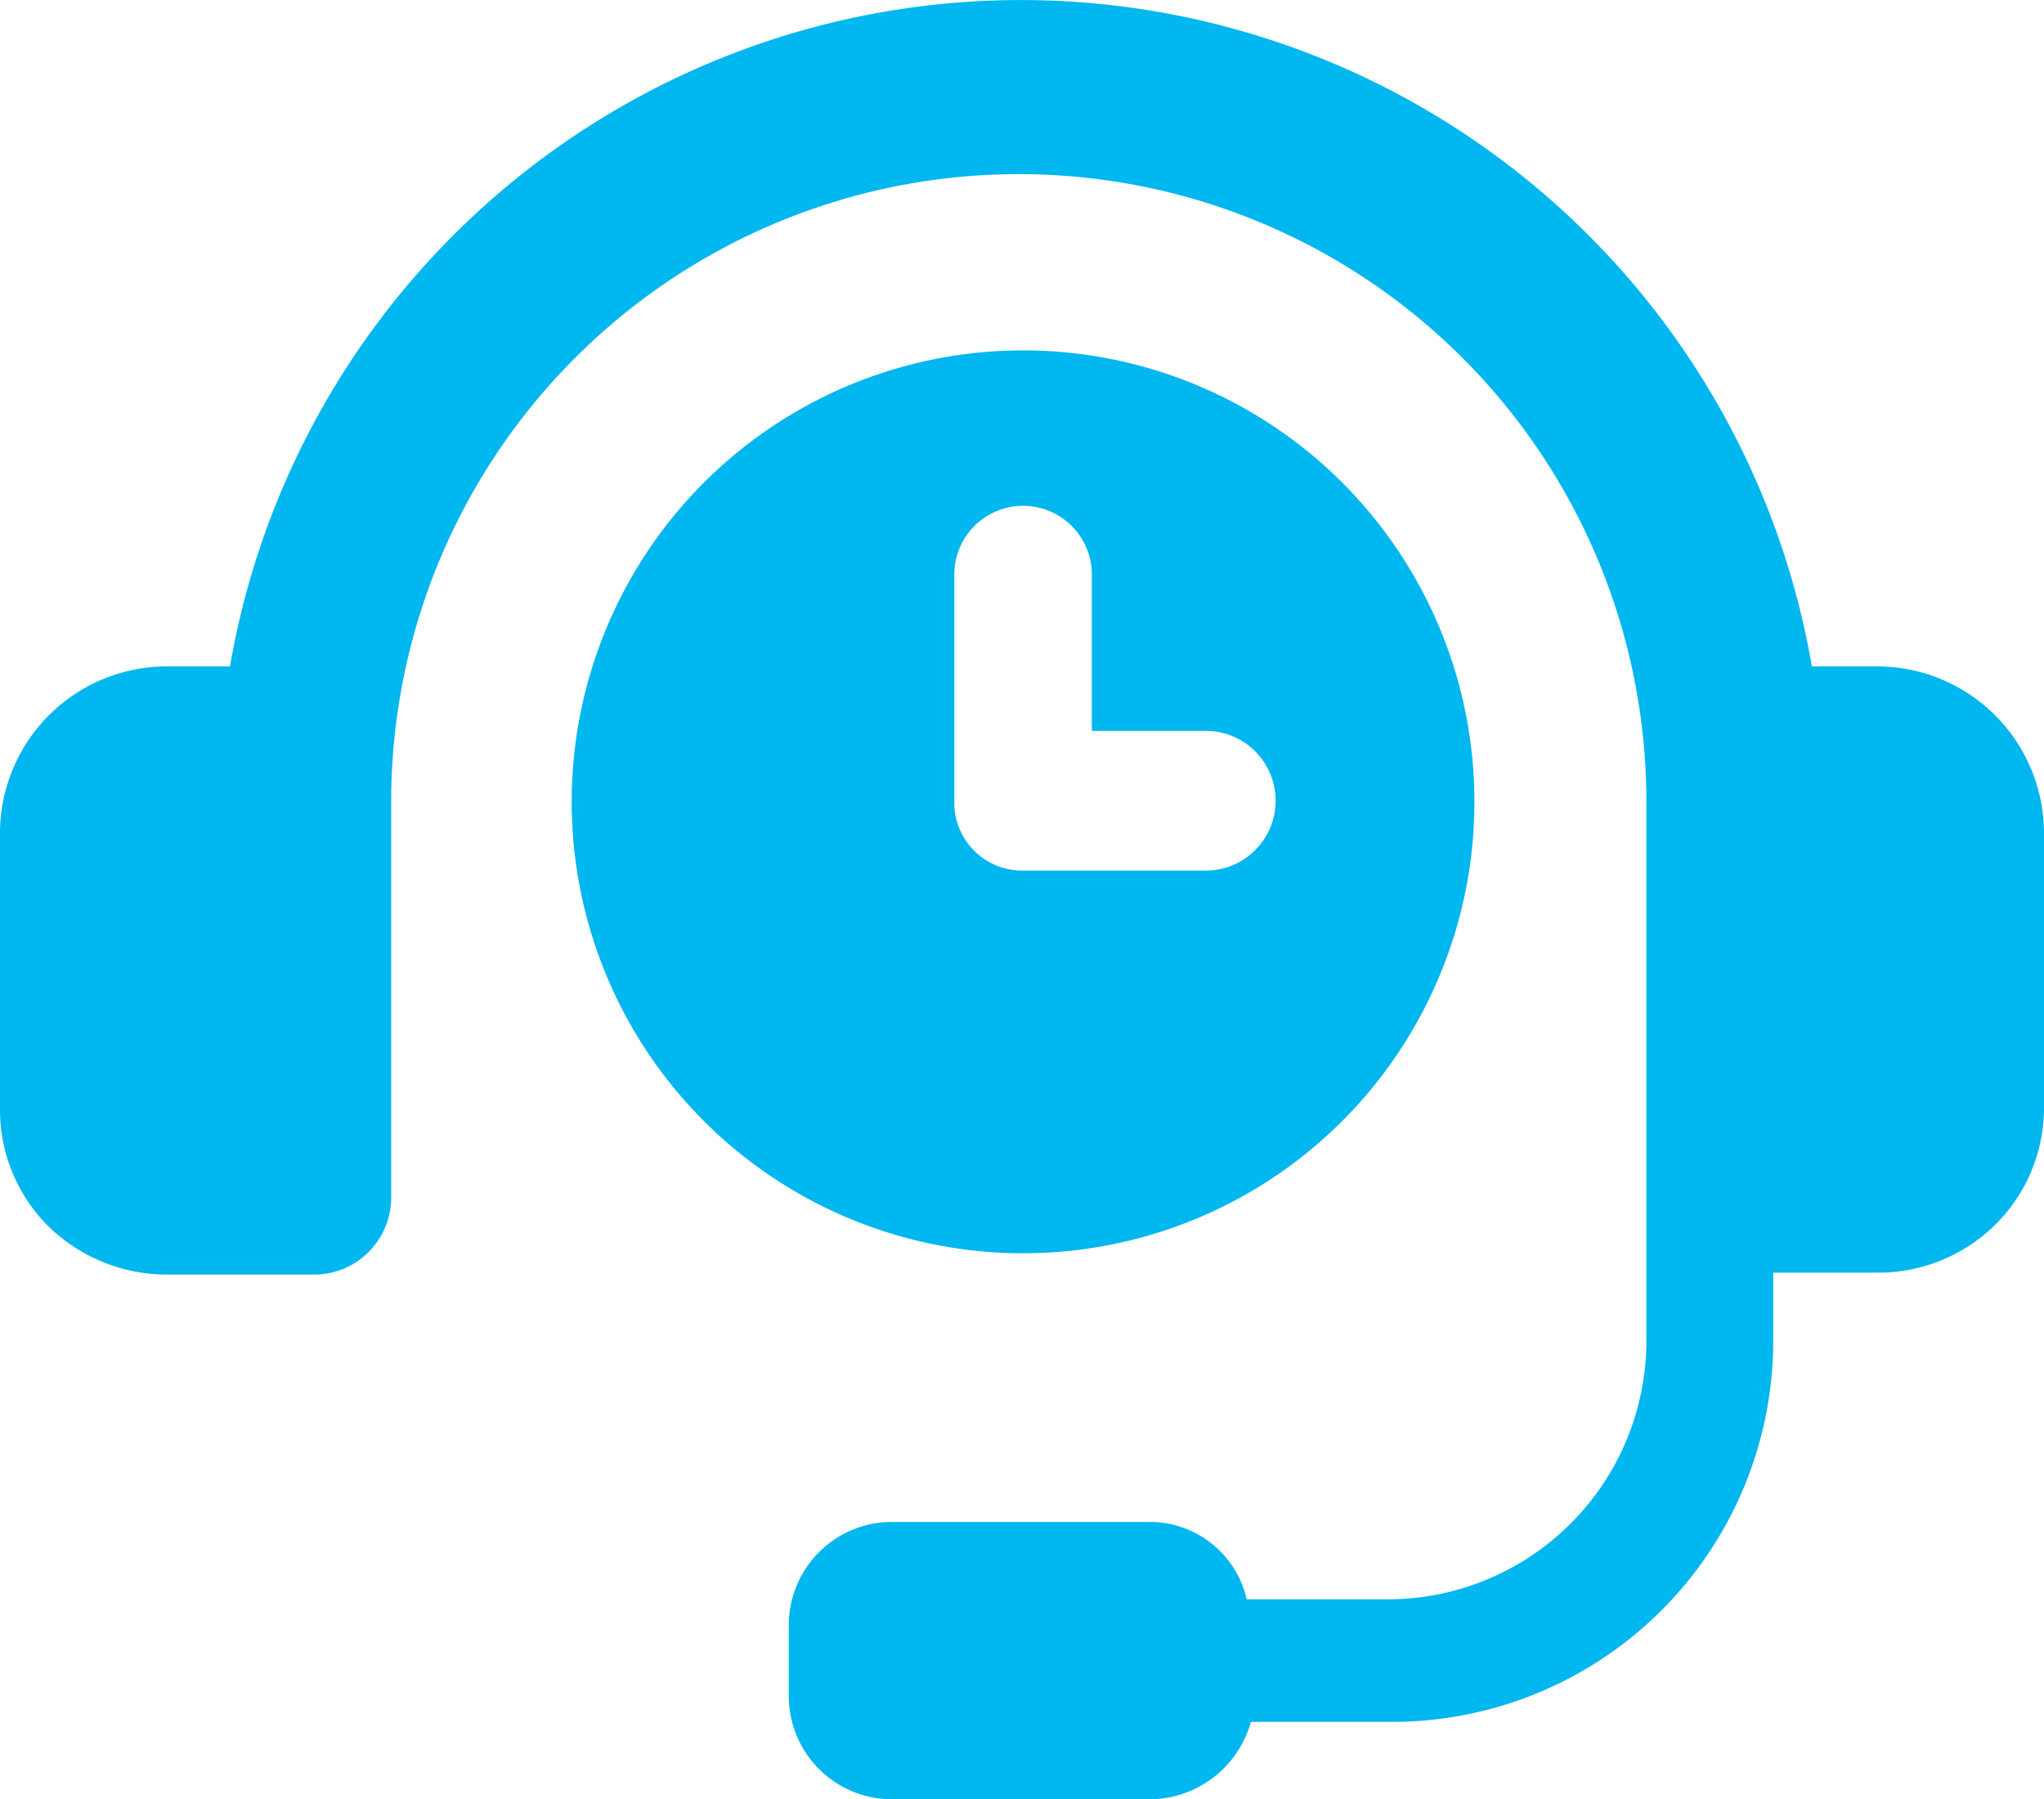
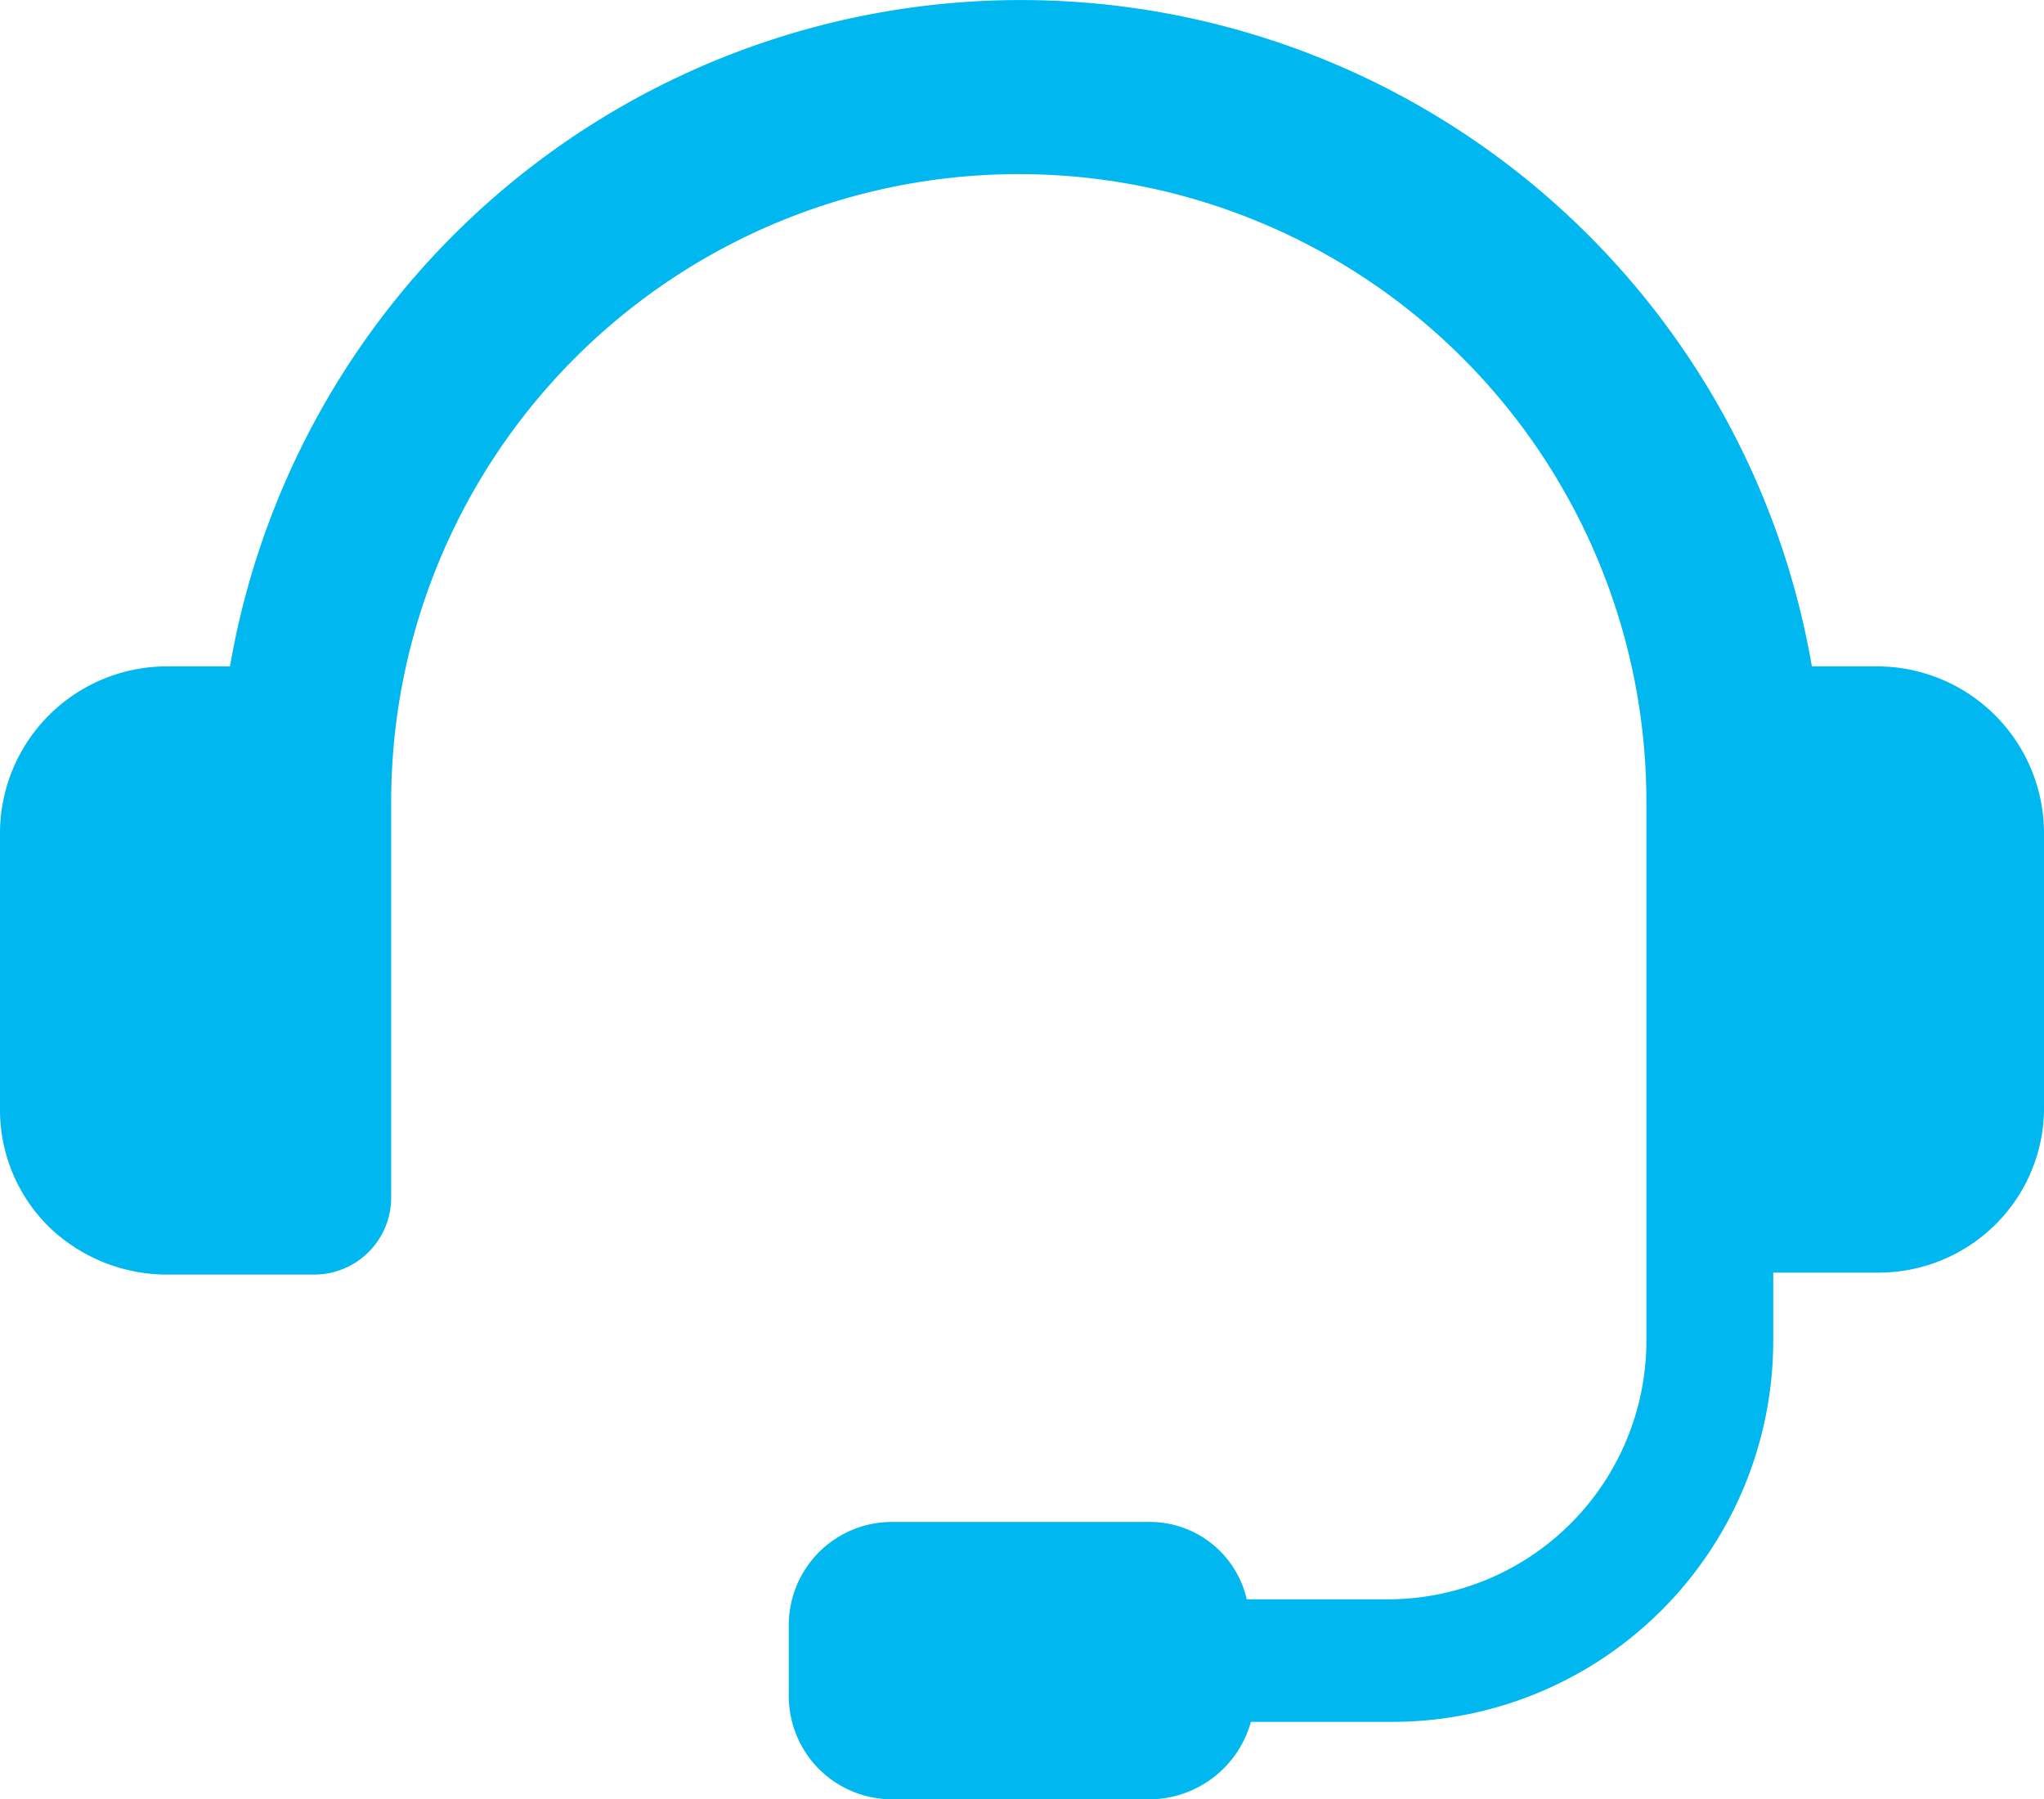
<svg xmlns="http://www.w3.org/2000/svg" width="64.897" height="57.117" viewBox="0 0 64.897 57.117">
  <g id="Group_471" data-name="Group 471" transform="translate(-2.4 -8.1)">
    <path id="Path_650" data-name="Path 650" d="M62.042,29.255H59.927a25.483,25.483,0,0,0-50.225,0H7.655A5.3,5.3,0,0,0,2.4,34.509v8.8a5.211,5.211,0,0,0,1.57,3.753,5.4,5.4,0,0,0,3.685,1.5h4.709A2.446,2.446,0,0,0,14.82,46.11V33.554a19.926,19.926,0,1,1,39.853,0V50.682a8.213,8.213,0,0,1-8.189,8.189h-4.5a3.162,3.162,0,0,0-3.139-2.457H30.72a3.276,3.276,0,0,0-3.276,3.276v2.252a3.276,3.276,0,0,0,3.276,3.276h8.257a3.358,3.358,0,0,0,3.139-2.457h4.5A12.1,12.1,0,0,0,58.7,50.682V48.5h3.344A5.273,5.273,0,0,0,65.727,47a5.211,5.211,0,0,0,1.57-3.753V34.509A5.3,5.3,0,0,0,62.042,29.255Z" transform="translate(0)" fill="#00b7ef" />
-     <path id="Path_651" data-name="Path 651" d="M43.331,24.4A14.331,14.331,0,1,0,57.661,38.731,14.329,14.329,0,0,0,43.331,24.4Zm5.8,16.514h-5.8a2.156,2.156,0,0,1-2.184-2.184V31.565a2.184,2.184,0,1,1,4.367,0v4.913h3.617a2.218,2.218,0,0,1,0,4.436Z" transform="translate(-8.448 -5.177)" fill="#00b7ef" />
  </g>
</svg>